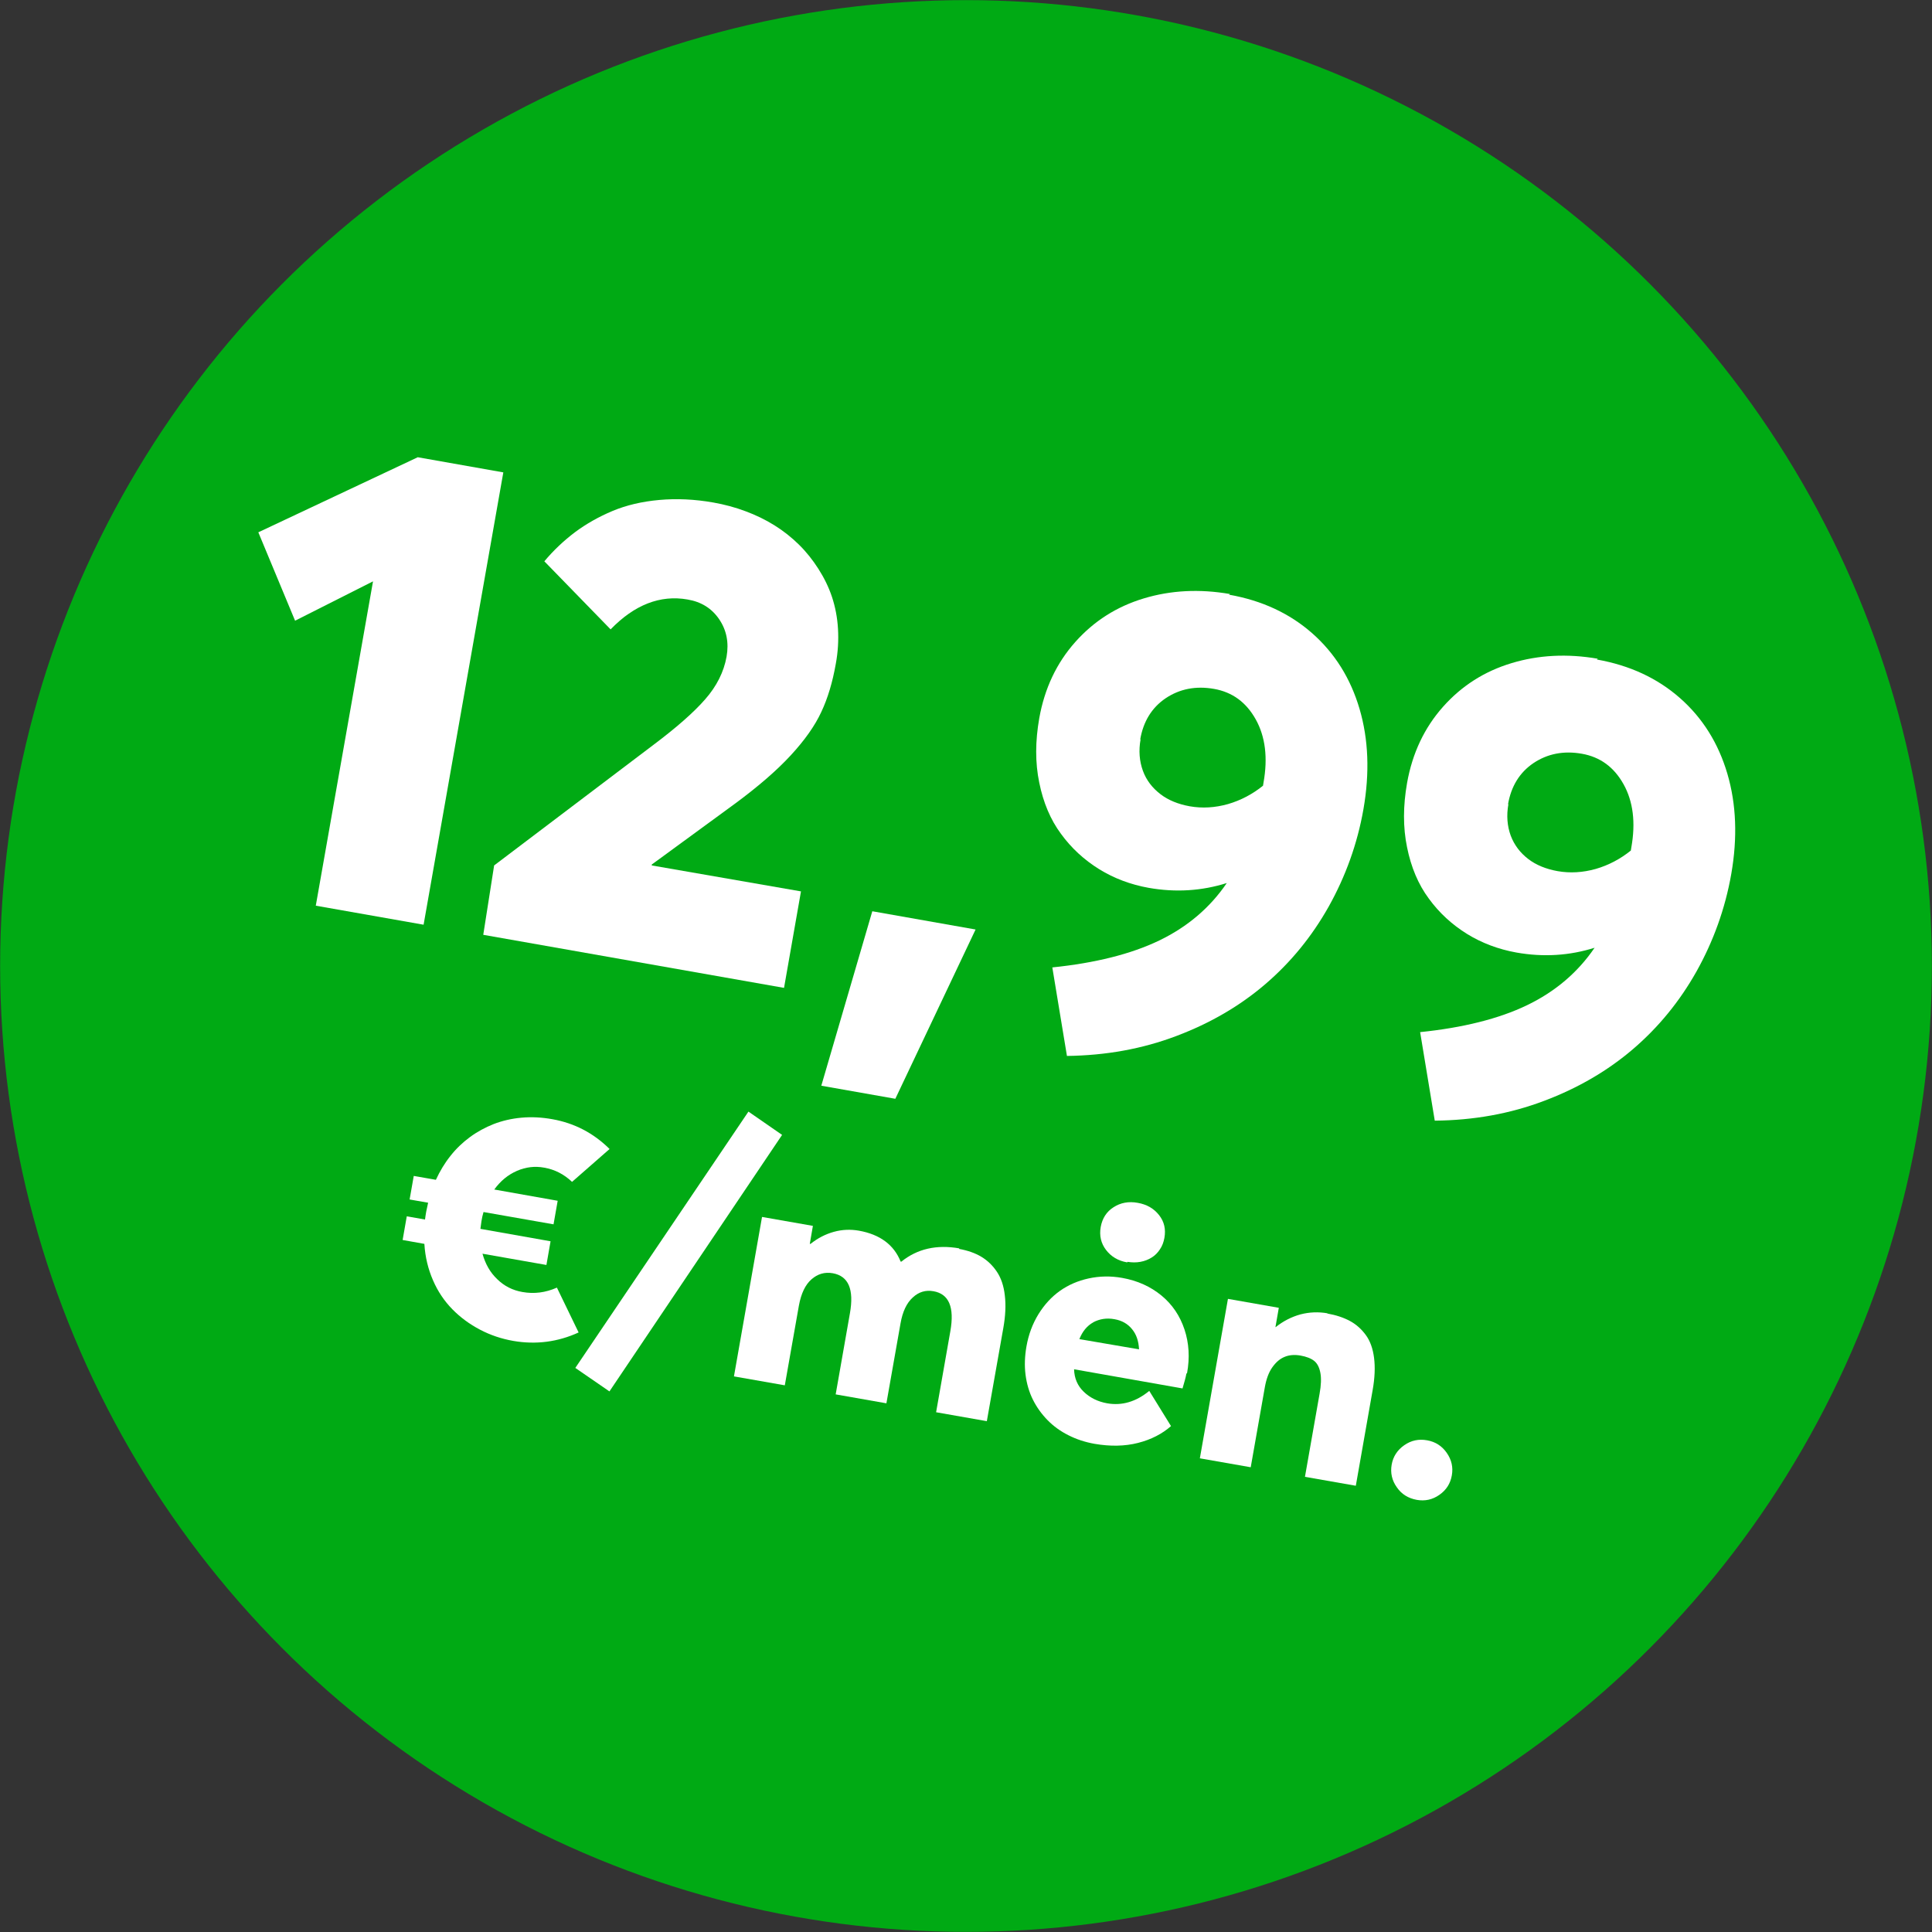
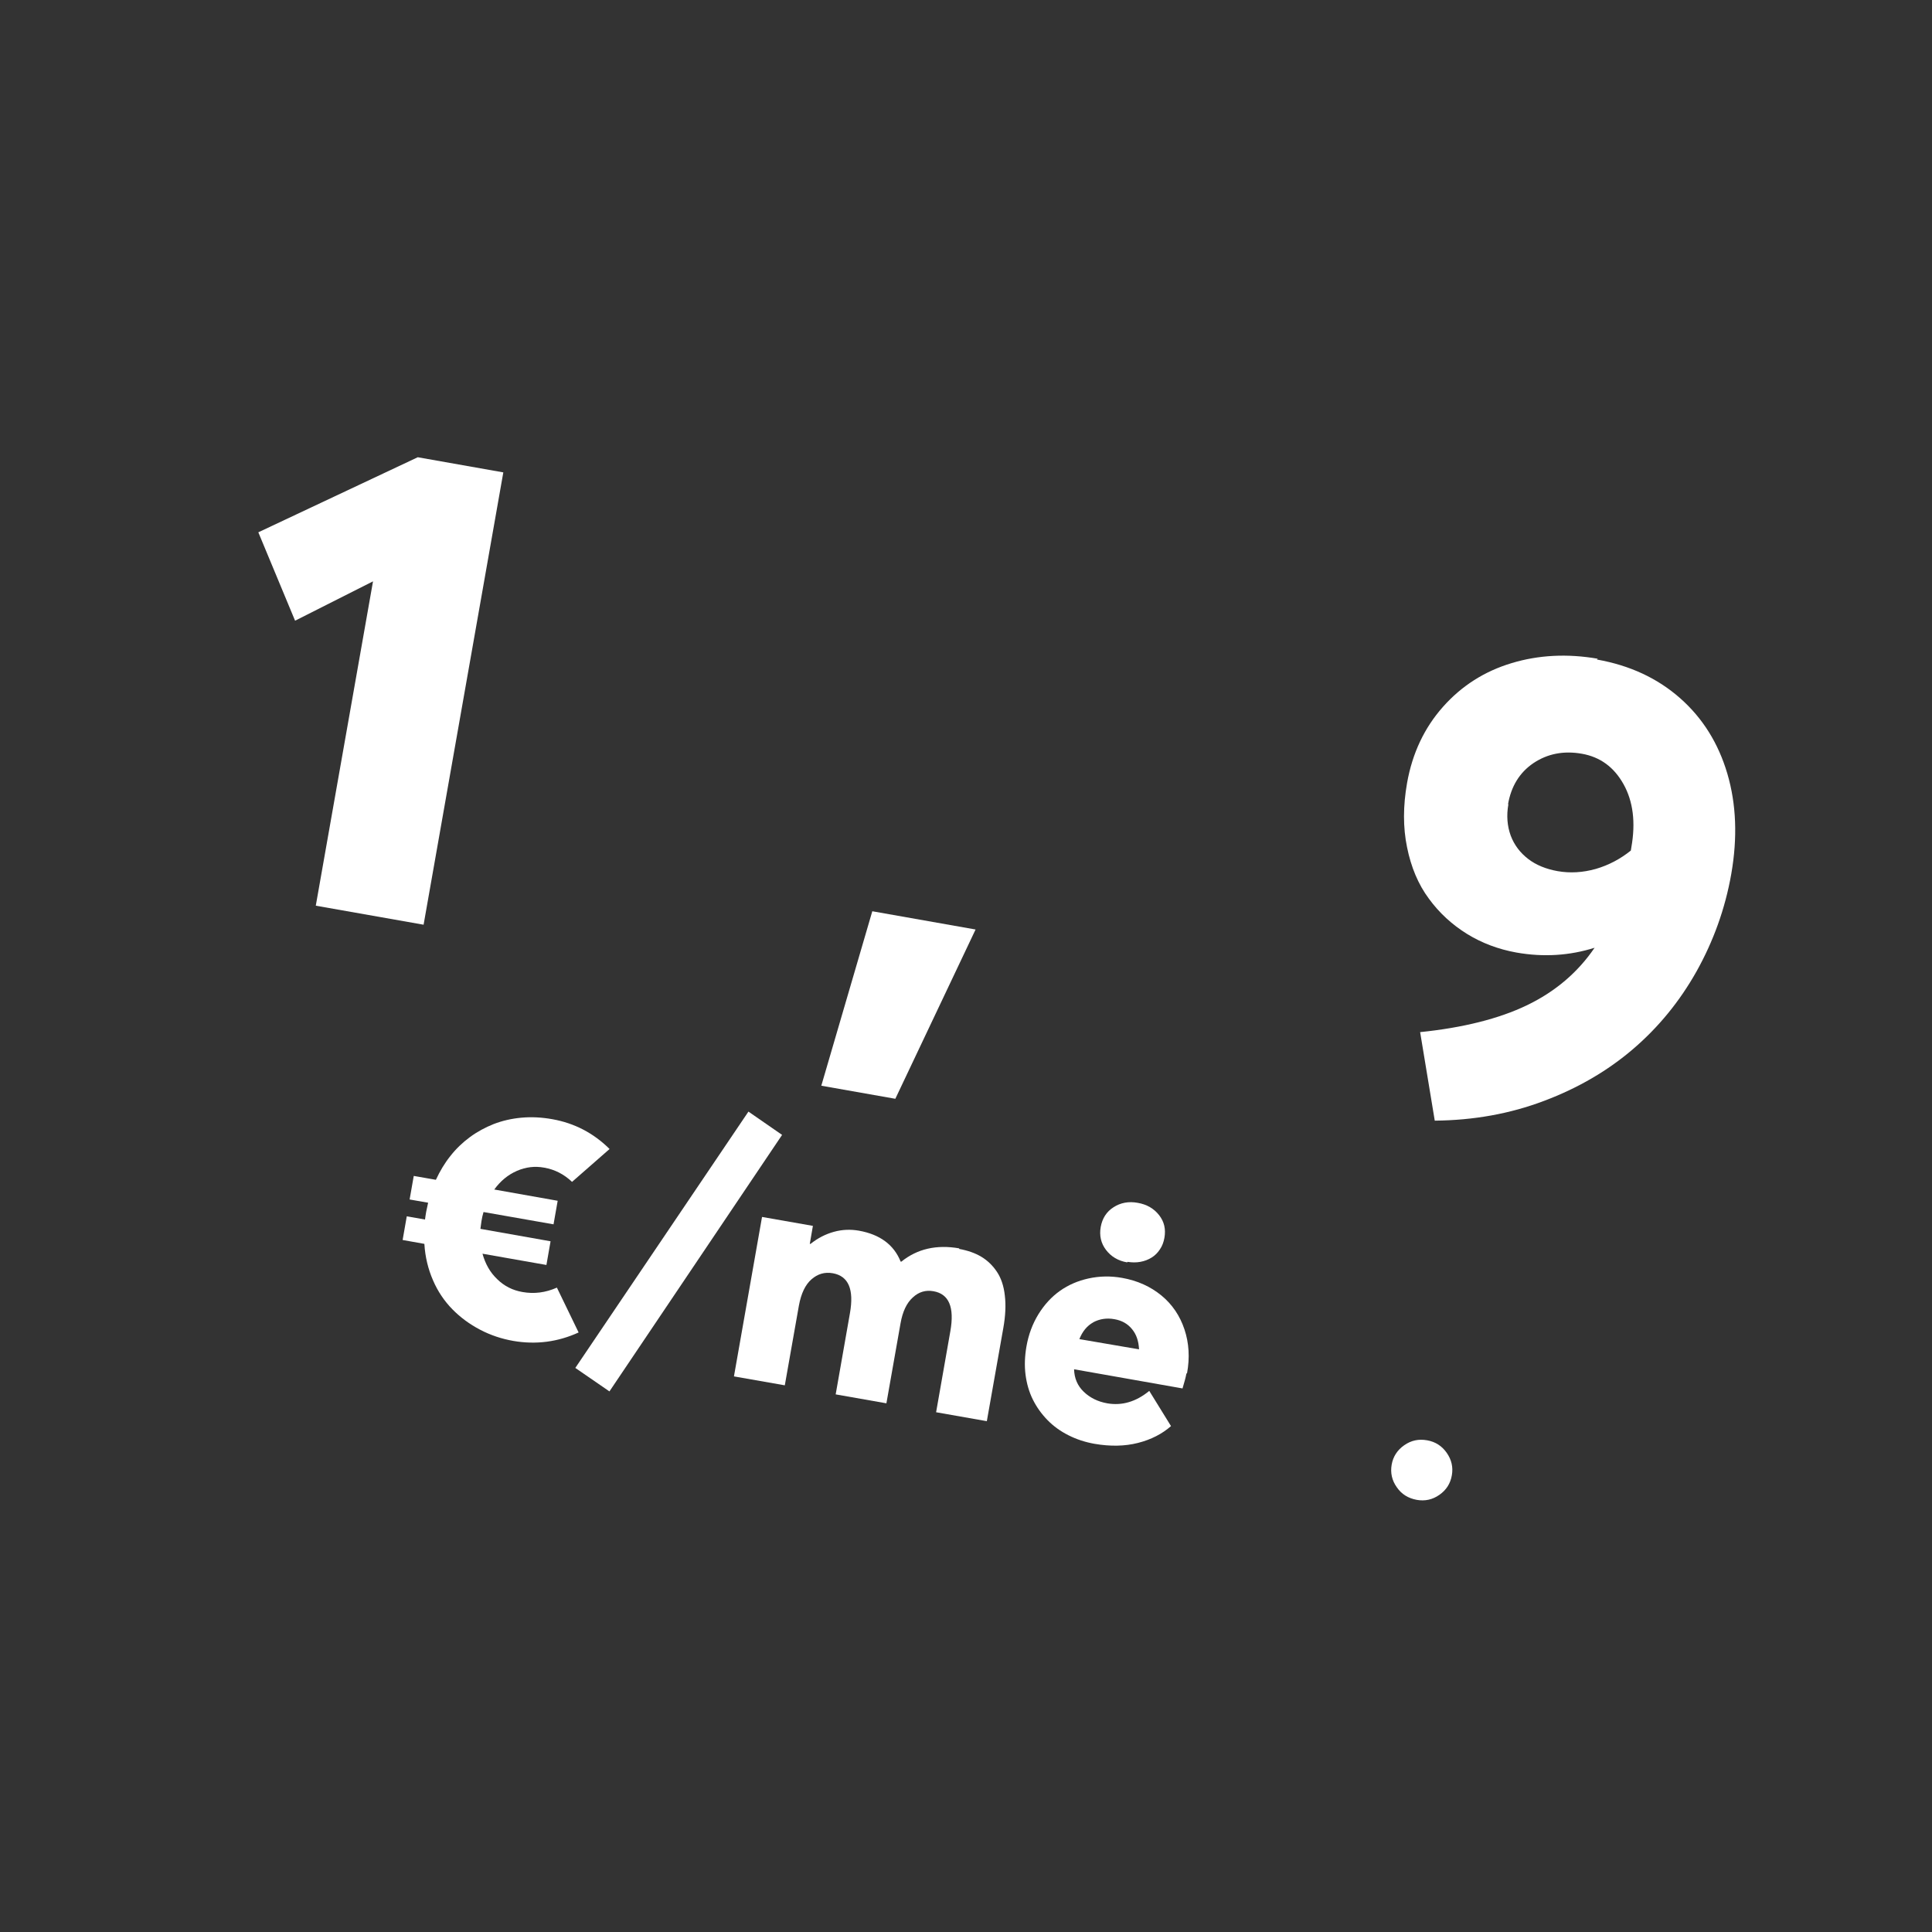
<svg xmlns="http://www.w3.org/2000/svg" id="Layer_1" data-name="Layer 1" viewBox="0 0 149.28 149.28">
  <rect x="0" y="0" width="149.28" height="149.28" fill="#333333" stroke="none" />
  <defs>
    <style>
      .cls-1 {
        fill: #fff;
      }

      .cls-1, .cls-2 {
        stroke-width: 0px;
      }

      .cls-2 {
        fill: #00aa14;
      }
    </style>
  </defs>
-   <circle class="cls-2" cx="74.64" cy="74.64" r="74.63" />
  <g>
    <path class="cls-1" d="M28.82,44.92l-6.02,3.04-2.84-6.83,12.32-5.8,6.61,1.17-6.16,34.95-8.33-1.47,4.42-25.05Z" />
-     <path class="cls-1" d="M61.89,68.87l-1.31,7.46-23.24-4.1.84-5.36,12.3-9.31c1.77-1.33,3.11-2.5,4-3.52.9-1.02,1.45-2.13,1.66-3.3.19-1.09,0-2.05-.57-2.89-.57-.84-1.38-1.35-2.45-1.53-2.11-.37-4.1.41-5.94,2.31l-5.12-5.26c.71-.85,1.51-1.6,2.37-2.25.86-.64,1.83-1.19,2.9-1.64,1.08-.45,2.28-.73,3.61-.85,1.33-.12,2.73-.06,4.19.2.84.15,1.68.37,2.47.67.79.29,1.55.66,2.24,1.09.69.43,1.32.93,1.89,1.49.57.56,1.07,1.19,1.51,1.88s.8,1.42,1.05,2.18c.25.76.41,1.58.46,2.46.05.88,0,1.77-.17,2.69-.25,1.42-.62,2.66-1.12,3.72-.49,1.06-1.28,2.18-2.36,3.35-1.08,1.17-2.5,2.4-4.3,3.73l-6.44,4.71v.07s11.5,2,11.5,2Z" />
    <path class="cls-1" d="M67.4,70.41l7.98,1.41-6.2,13.08-5.72-1.01,3.94-13.48Z" />
-     <path class="cls-1" d="M94.97,45.95c2.54.45,4.67,1.44,6.42,2.98,1.75,1.54,2.97,3.5,3.66,5.85.69,2.35.79,4.93.3,7.74-.47,2.68-1.38,5.19-2.68,7.52-1.31,2.33-2.94,4.32-4.9,6-1.96,1.68-4.25,3.02-6.88,4.01-2.64,1-5.44,1.5-8.45,1.54l-1.13-6.84c3.31-.34,6.08-1.03,8.26-2.08,2.18-1.05,3.93-2.54,5.22-4.44-1.93.61-3.95.74-6.04.37-1.39-.25-2.67-.73-3.82-1.44-1.16-.72-2.15-1.63-2.95-2.73-.81-1.09-1.37-2.42-1.68-3.96-.32-1.54-.31-3.21,0-4.97.41-2.31,1.34-4.27,2.78-5.89s3.2-2.74,5.29-3.37c2.08-.63,4.31-.75,6.67-.34l-.06.04ZM88.13,57.12c-.16.89-.09,1.7.18,2.44s.74,1.33,1.35,1.8c.61.47,1.38.78,2.27.94.97.17,1.95.11,2.95-.17,1-.29,1.9-.77,2.71-1.42l.04-.25c.34-1.91.14-3.54-.6-4.87-.74-1.33-1.81-2.11-3.22-2.36-1.42-.25-2.66,0-3.74.72-1.08.73-1.73,1.8-1.97,3.19l.03-.02Z" />
    <path class="cls-1" d="M123.39,50.96c2.54.45,4.67,1.44,6.42,2.98s2.97,3.5,3.66,5.85c.69,2.35.79,4.93.3,7.74-.47,2.68-1.38,5.19-2.68,7.52-1.31,2.33-2.94,4.32-4.9,6-1.96,1.68-4.25,3.02-6.88,4.01-2.64,1-5.44,1.5-8.45,1.53l-1.13-6.84c3.31-.34,6.08-1.03,8.26-2.08,2.18-1.05,3.93-2.54,5.22-4.44-1.93.61-3.95.74-6.04.37-1.39-.25-2.67-.73-3.82-1.44-1.16-.72-2.15-1.63-2.95-2.73-.81-1.09-1.37-2.42-1.68-3.96-.32-1.54-.31-3.21,0-4.97.41-2.31,1.34-4.27,2.78-5.89,1.44-1.62,3.2-2.74,5.29-3.37,2.08-.63,4.31-.75,6.67-.34l-.06.04ZM116.55,62.13c-.16.89-.09,1.7.18,2.44.28.74.74,1.33,1.35,1.8.61.47,1.38.78,2.27.94.97.17,1.95.11,2.95-.17,1-.29,1.9-.77,2.71-1.42l.04-.25c.34-1.91.14-3.54-.6-4.87-.74-1.33-1.81-2.11-3.22-2.36-1.42-.25-2.66,0-3.74.72-1.08.73-1.73,1.8-1.97,3.19l.03-.02Z" />
    <path class="cls-1" d="M44.72,102.95c-1.61.74-3.3.96-5.05.66-.92-.16-1.78-.45-2.58-.87-.8-.42-1.51-.94-2.13-1.57s-1.13-1.38-1.5-2.24c-.38-.87-.61-1.81-.67-2.82l-1.68-.3.32-1.83,1.41.25c.01-.14.05-.33.09-.6.03-.16.08-.39.15-.7l-1.43-.25.32-1.82,1.71.3c.31-.67.68-1.29,1.12-1.84.44-.56.94-1.04,1.51-1.46.57-.42,1.19-.75,1.84-1.01.65-.25,1.37-.42,2.14-.49.77-.07,1.58-.03,2.4.12,1.68.3,3.16,1.06,4.41,2.3l-2.9,2.54c-.62-.59-1.34-.96-2.16-1.1-.71-.13-1.41-.05-2.1.25s-1.27.78-1.75,1.44l4.9.87-.32,1.82-5.41-.95c-.07.23-.12.46-.16.71-.02.14-.05.33-.08.59l5.42.96-.32,1.83-4.94-.87c.22.79.59,1.45,1.14,1.97.54.53,1.19.86,1.95.99.9.16,1.78.05,2.66-.34l1.68,3.47Z" />
    <path class="cls-1" d="M44.45,105.7l13.38-19.81,2.6,1.8-13.34,19.82-2.63-1.81Z" />
    <path class="cls-1" d="M74.11,96.5c.66.12,1.24.32,1.72.61.48.29.88.68,1.2,1.16s.53,1.09.61,1.83c.09.74.05,1.58-.12,2.53l-1.27,7.18-3.92-.69,1.1-6.26c.33-1.86-.11-2.88-1.3-3.09-.6-.11-1.14.05-1.6.48-.47.42-.79,1.09-.95,2.01l-1.09,6.17-3.92-.69,1.1-6.26c.33-1.86-.11-2.88-1.32-3.1-.63-.11-1.17.05-1.65.47-.48.42-.8,1.1-.97,2.02l-1.09,6.17-3.93-.69,2.17-12.32,3.93.69-.24,1.39h.06c.55-.44,1.15-.75,1.8-.93.65-.18,1.29-.2,1.93-.09,1.63.29,2.71,1.09,3.23,2.39h.06c1.23-.99,2.72-1.33,4.48-1.02l-.03.03Z" />
    <path class="cls-1" d="M91.67,106.13c-.05.29-.16.68-.3,1.15l-8.38-1.48c.02.7.27,1.28.75,1.74s1.08.76,1.81.89c1.14.2,2.23-.12,3.25-.96l1.68,2.72c-.68.6-1.53,1.04-2.55,1.3-1.02.26-2.14.28-3.36.07-.73-.13-1.4-.35-2.01-.66-.62-.31-1.16-.7-1.62-1.17-.46-.47-.84-1-1.13-1.58-.29-.58-.48-1.23-.57-1.93-.09-.7-.06-1.43.07-2.18.16-.92.47-1.75.93-2.5.46-.74,1.01-1.34,1.66-1.8.65-.46,1.39-.78,2.22-.96s1.69-.2,2.59-.04c1.18.21,2.19.67,3.03,1.36.84.69,1.43,1.57,1.78,2.62s.42,2.18.2,3.38l-.04.03ZM84.48,102.17c-.49.27-.84.7-1.08,1.3l4.61.79c-.03-.63-.2-1.15-.54-1.56-.33-.41-.78-.67-1.36-.77-.6-.11-1.15-.02-1.64.24ZM87.09,97.54c-.7-.12-1.24-.45-1.63-.96-.39-.51-.53-1.11-.41-1.78.12-.66.45-1.18.99-1.52.54-.35,1.17-.47,1.87-.34.7.12,1.25.44,1.65.95s.53,1.09.41,1.76c-.06.33-.17.63-.35.89-.17.26-.39.48-.64.63-.26.16-.54.27-.87.33-.33.06-.65.05-.99,0l-.04.06Z" />
-     <path class="cls-1" d="M102.55,101.49c.68.12,1.25.31,1.74.57.49.26.9.63,1.24,1.09.34.46.55,1.06.64,1.77.09.71.06,1.54-.11,2.49l-1.3,7.39-3.93-.69,1.13-6.42c.12-.66.14-1.21.06-1.62-.08-.42-.24-.73-.48-.92s-.6-.33-1.05-.41c-.46-.08-.87-.05-1.23.1-.37.15-.68.42-.96.82s-.46.91-.57,1.53l-1.09,6.18-3.93-.69,2.17-12.32,3.93.69-.26,1.49h.02c.58-.46,1.22-.79,1.91-.98.69-.18,1.39-.21,2.12-.08h-.03Z" />
    <path class="cls-1" d="M107.93,114.92c-.38-.53-.51-1.12-.4-1.75.11-.63.44-1.13.97-1.5.54-.38,1.13-.5,1.78-.38.62.11,1.13.43,1.5.96.38.54.51,1.12.4,1.74-.11.64-.43,1.14-.96,1.51-.54.38-1.12.5-1.75.39-.65-.12-1.17-.43-1.54-.97Z" />
  </g>
</svg>